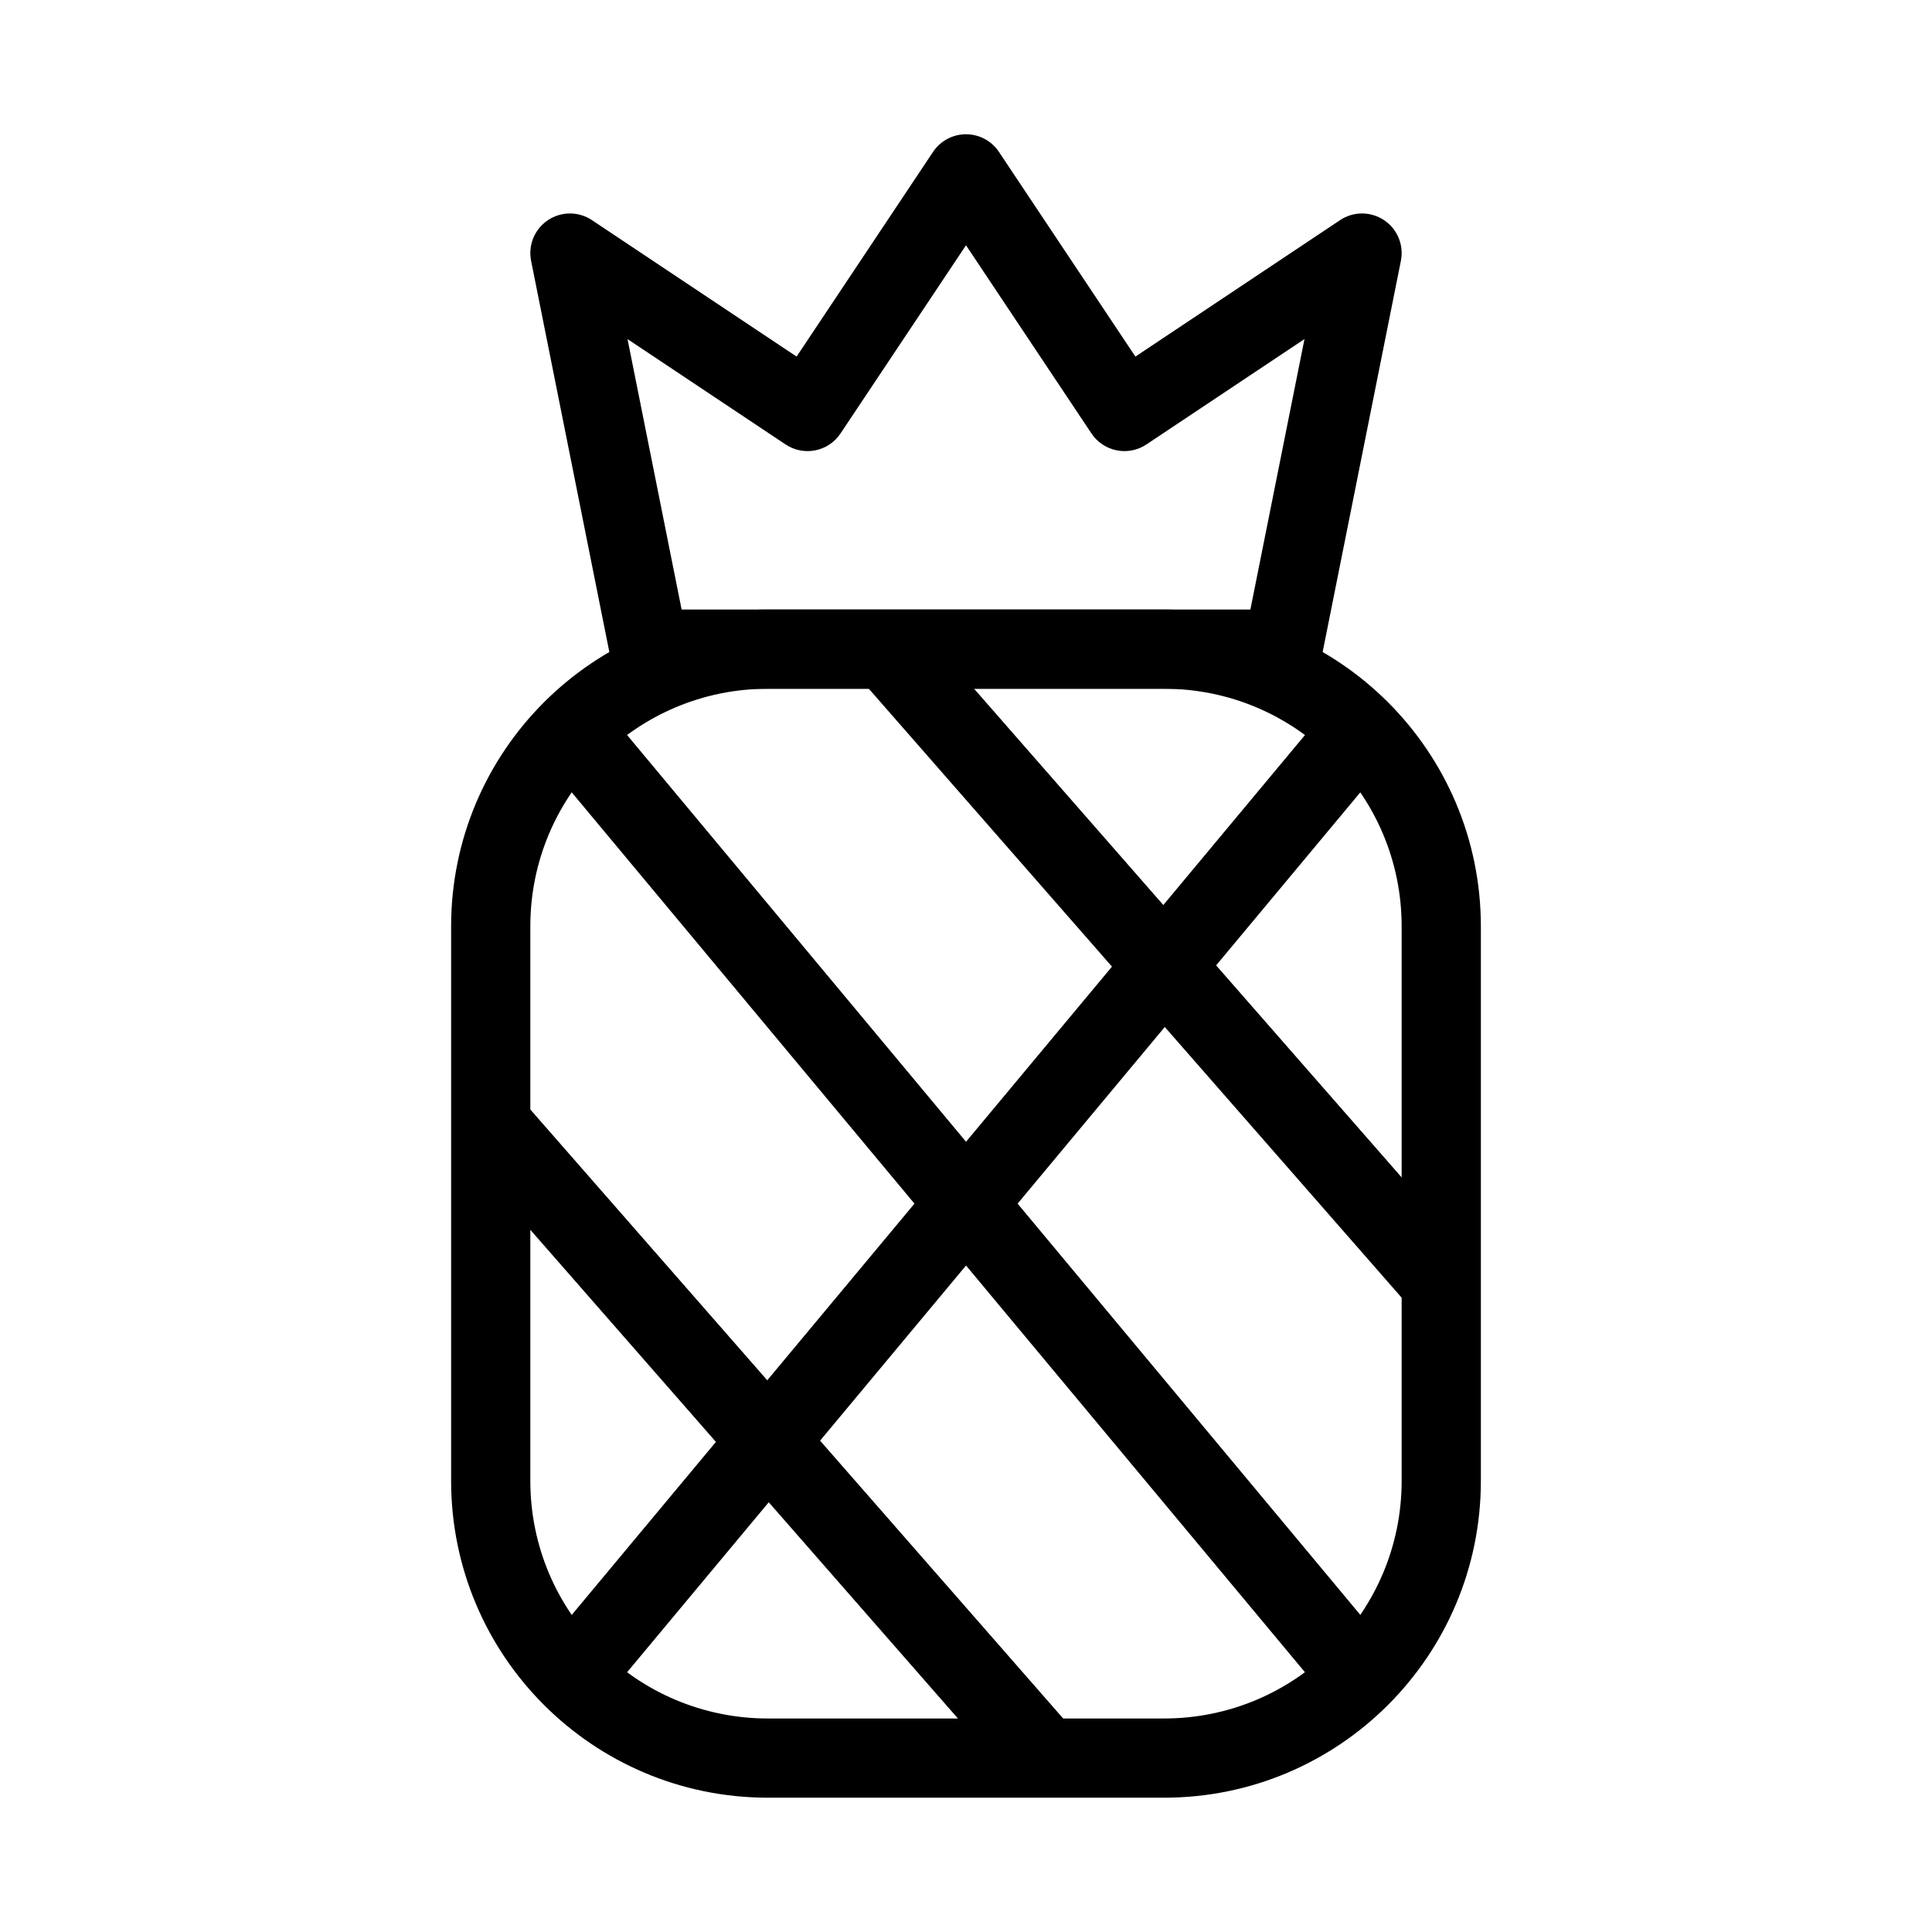
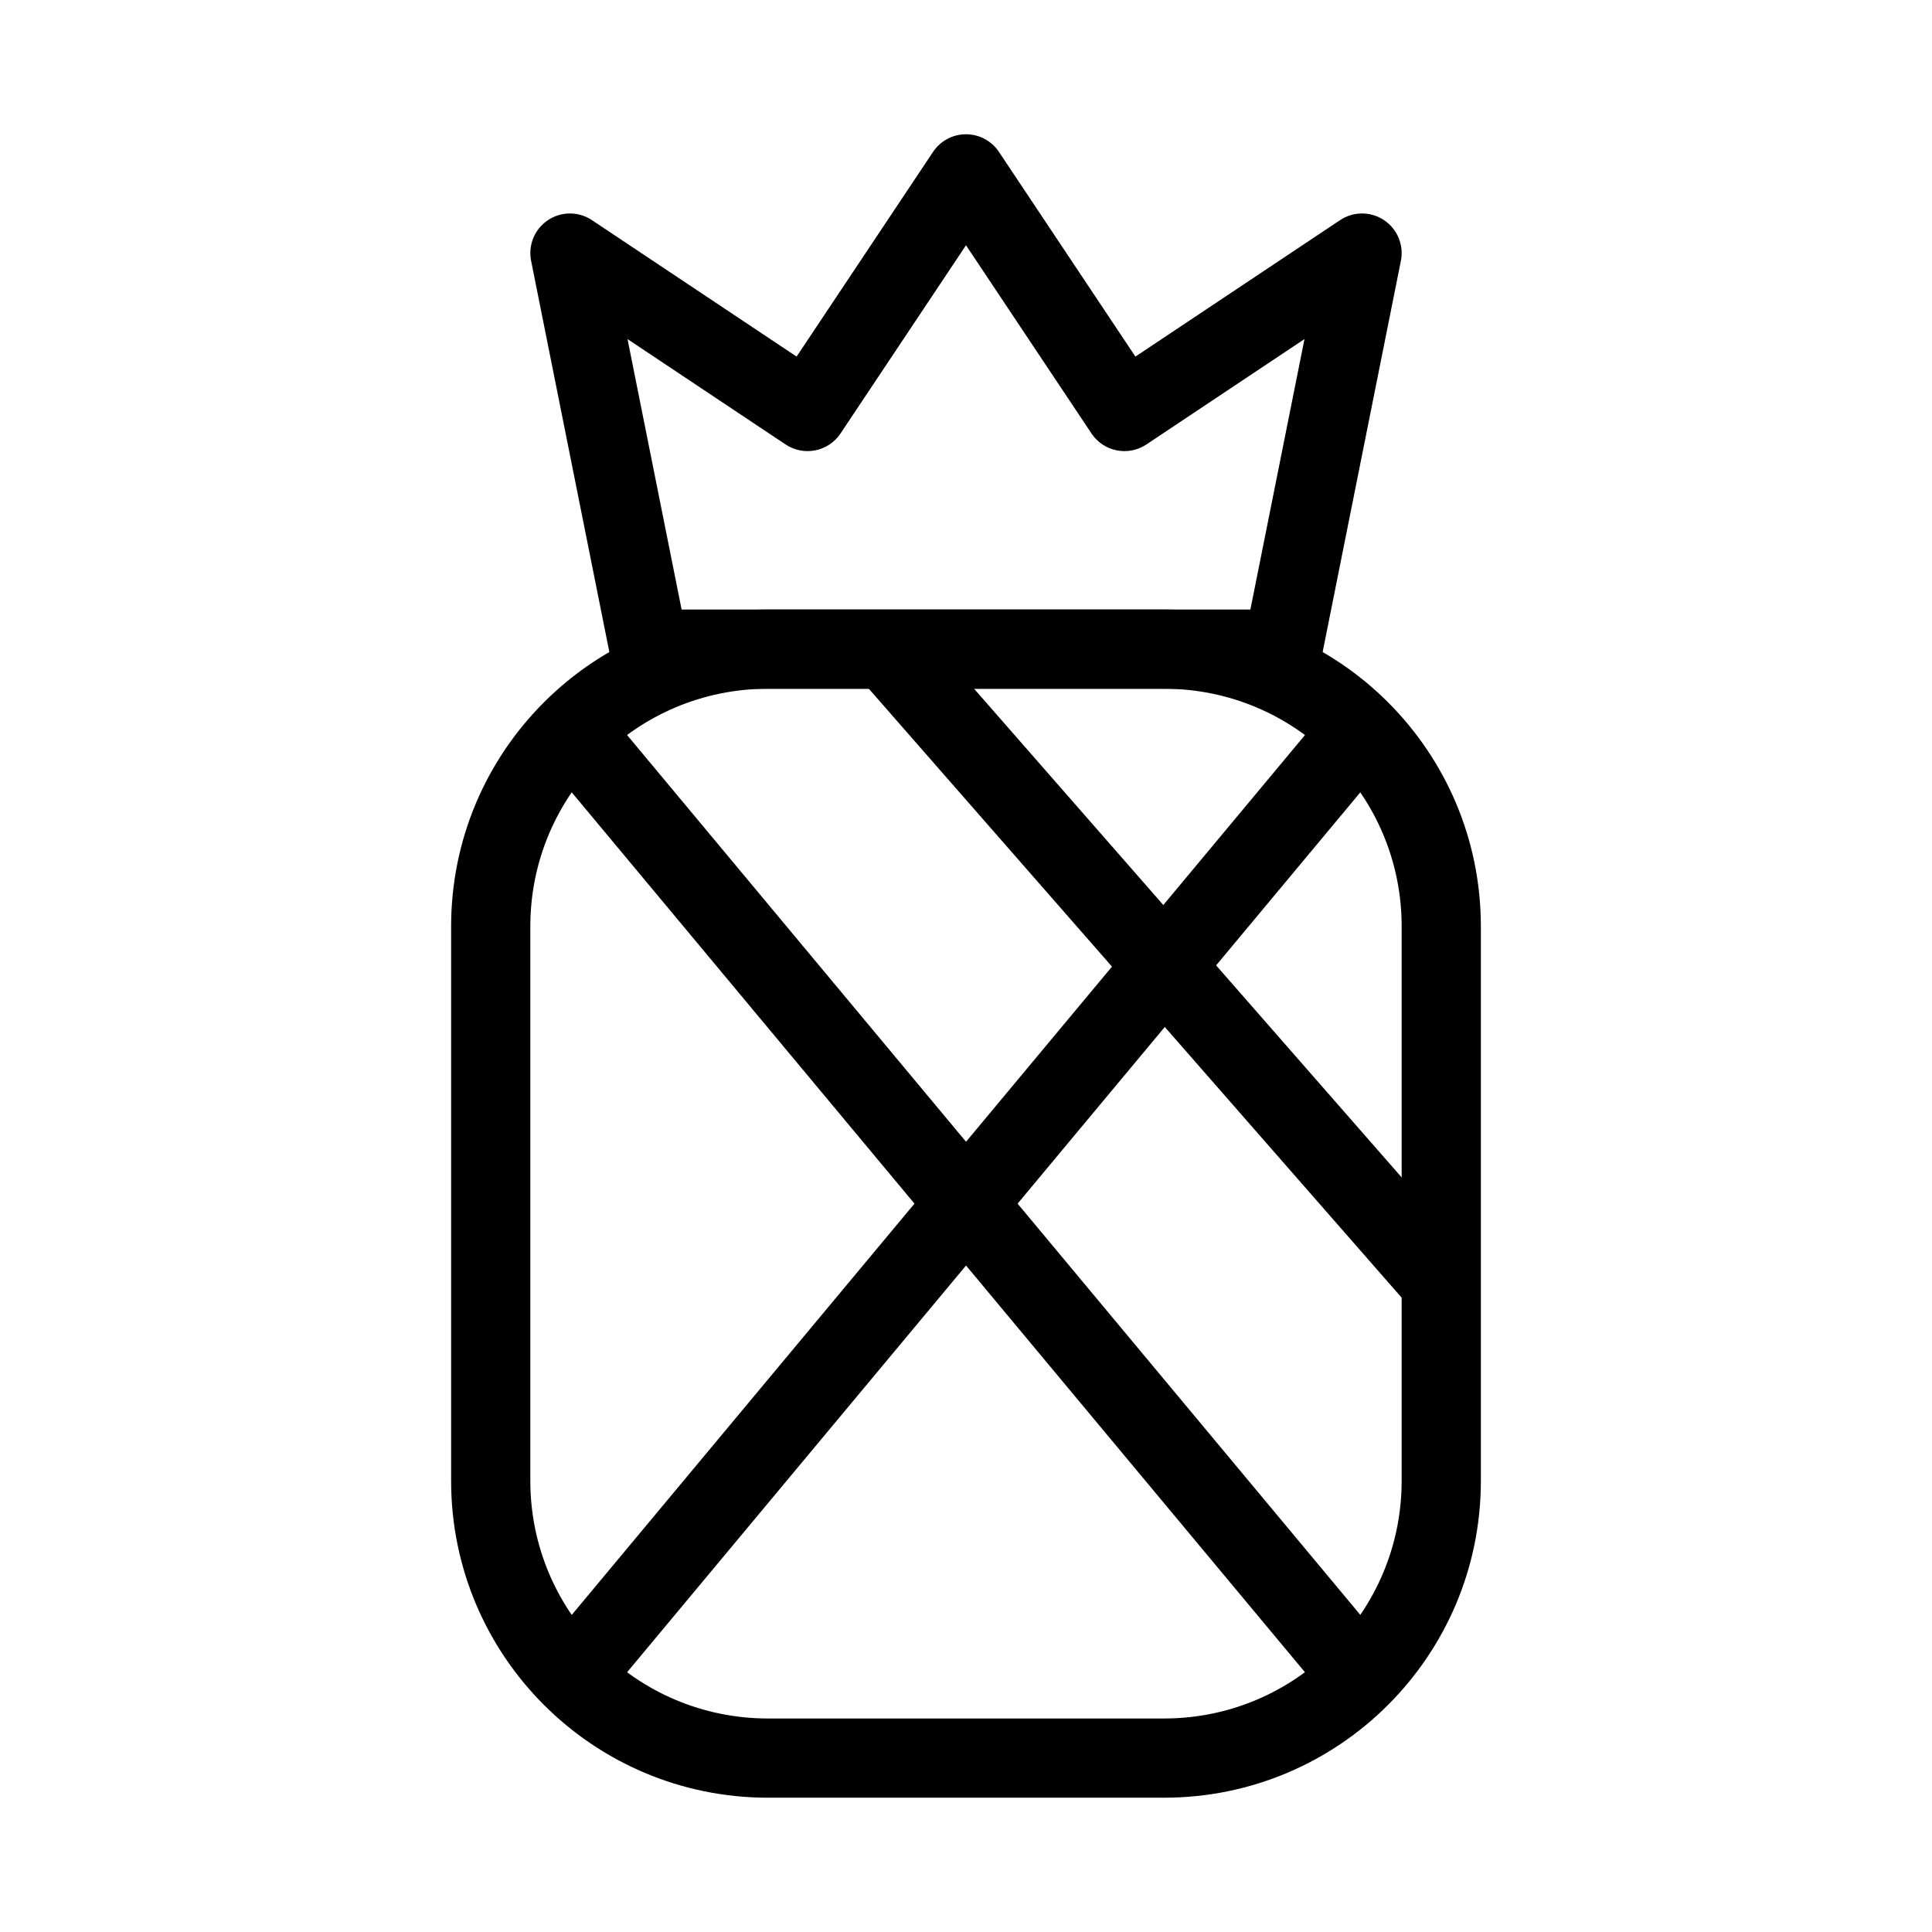
<svg xmlns="http://www.w3.org/2000/svg" fill="#000000" width="800px" height="800px" version="1.1" viewBox="144 144 512 512">
  <g fill-rule="evenodd">
    <path d="m263.55 389.5c0-46.375 37.594-83.969 83.969-83.969h104.96c46.371 0 83.965 37.594 83.965 83.969v146.94c0 46.375-37.594 83.969-83.965 83.969h-104.96c-46.375 0-83.969-37.594-83.969-83.969zm83.969-62.977c-34.781 0-62.977 28.195-62.977 62.977v146.94c0 34.785 28.195 62.977 62.977 62.977h104.96c34.781 0 62.973-28.191 62.973-62.977v-146.94c0-34.781-28.191-62.977-62.973-62.977z" />
    <path d="m400 179.58c3.508 0 6.785 1.754 8.73 4.672l36.164 54.246 54.242-36.164c3.531-2.356 8.137-2.348 11.66 0.012 3.531 2.363 5.289 6.617 4.453 10.781l-20.992 104.96c-0.98 4.906-5.285 8.438-10.293 8.438h-167.93c-5.004 0-9.312-3.531-10.293-8.438l-20.992-104.96c-0.832-4.164 0.926-8.418 4.453-10.781 3.527-2.359 8.129-2.367 11.66-0.012l54.246 36.164 36.16-54.246c1.945-2.918 5.223-4.672 8.734-4.672zm0 29.418-33.254 49.875c-3.215 4.824-9.73 6.129-14.555 2.914l-41.891-27.93 14.336 71.676h150.73l14.336-71.676-41.895 27.93c-4.824 3.215-11.34 1.91-14.555-2.914z" />
    <path d="m286.98 582.21 209.92-251.9 16.125 13.438-209.92 251.91z" />
    <path d="m496.9 595.65-209.92-251.91 16.129-13.438 209.92 251.9z" />
    <path d="m518.06 490.88-146.95-167.94 15.797-13.824 146.95 167.94z" />
-     <path d="m413.1 616.83-146.95-167.94 15.801-13.824 146.94 167.94z" />
  </g>
</svg>